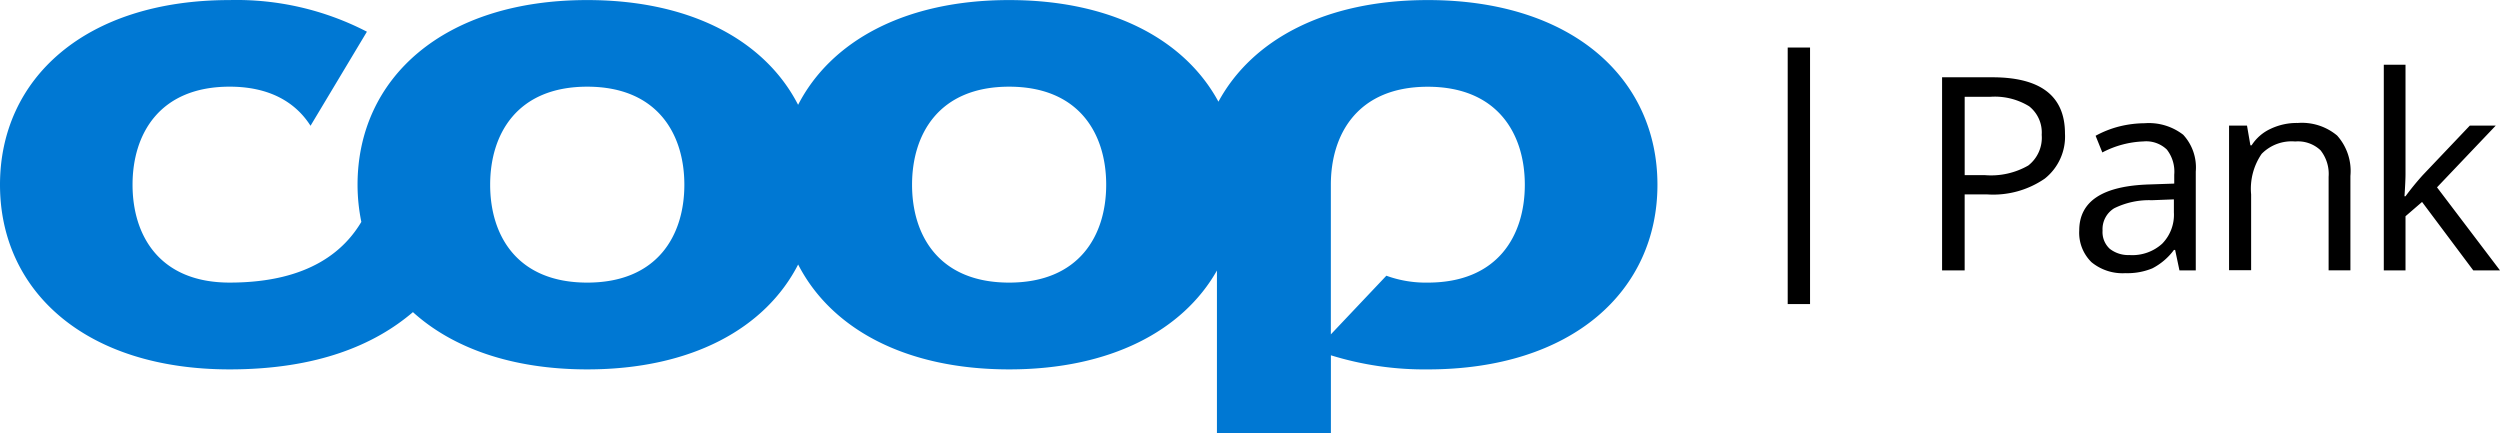
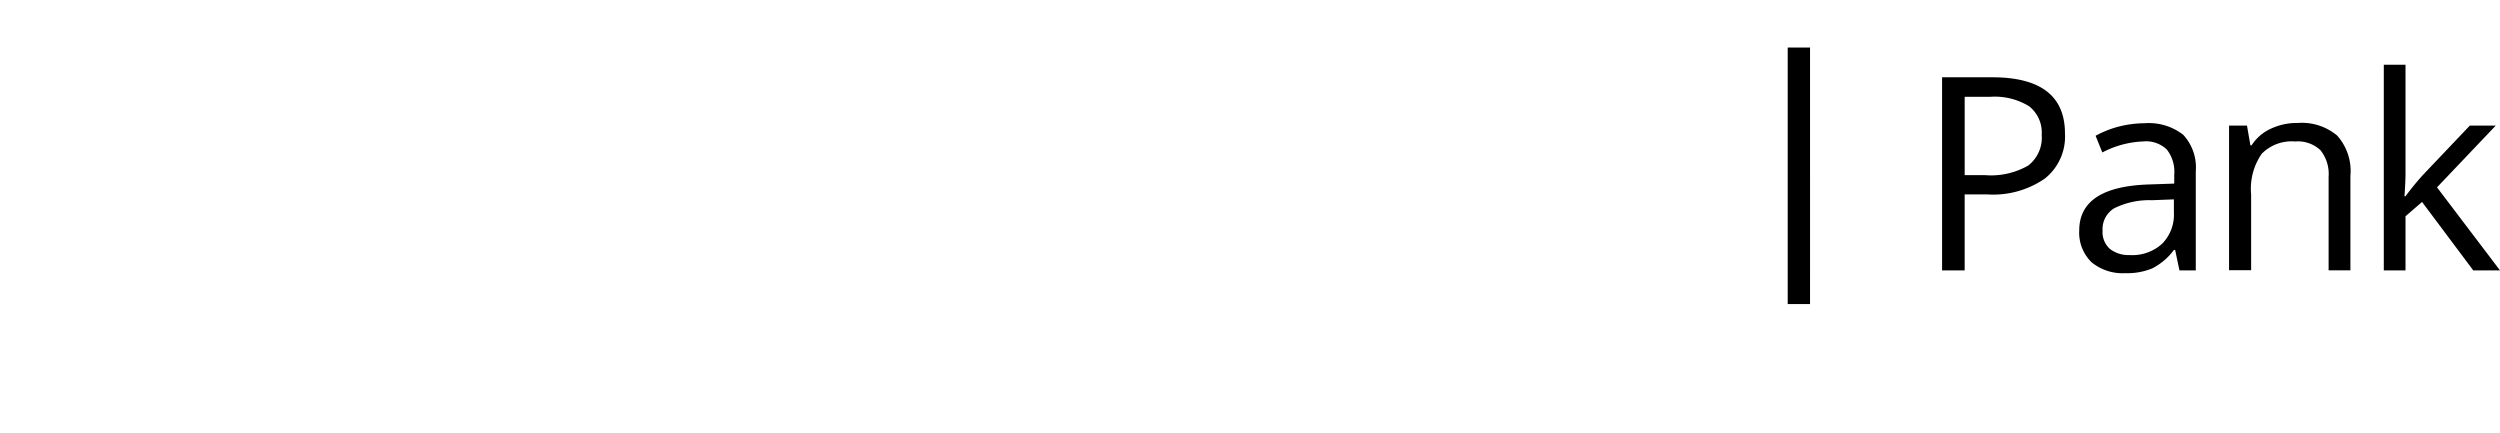
<svg xmlns="http://www.w3.org/2000/svg" width="220" height="38.108" viewBox="0 0 220 38.108">
  <g transform="translate(0 0.006)">
-     <path d="M125.643,24.863A10.129,10.129,0,0,1,122,24.257l-4.885,5.162V16.252c0-4.463,2.367-8.624,8.527-8.624s8.542,4.162,8.542,8.624S131.818,24.863,125.643,24.863Zm-36.84,0c-6.175,0-8.542-4.147-8.542-8.611s2.367-8.63,8.542-8.63,8.542,4.162,8.542,8.624S94.98,24.863,88.8,24.863Zm-37.127,0c-6.175,0-8.542-4.147-8.542-8.611s2.367-8.63,8.542-8.63,8.547,4.168,8.547,8.63-2.371,8.611-8.547,8.611ZM125.643,0c-9.074,0-15.486,3.526-18.421,8.943C104.295,3.528,97.877,0,88.8,0,79.586,0,73.1,3.648,70.233,9.219,67.381,3.648,60.9,0,51.677,0,38.993,0,31.464,6.9,31.464,16.252a16.346,16.346,0,0,0,.334,3.269c-1.4,2.345-4.4,5.341-11.592,5.341-6.175,0-8.542-4.147-8.542-8.611s2.371-8.63,8.546-8.63c3.551,0,5.826,1.407,7.116,3.441l4.962-8.278A24.95,24.95,0,0,0,20.209,0C7.511,0,0,6.9,0,16.252S7.509,32.5,20.209,32.5c7.723,0,12.782-2.179,16.129-5.039,3.475,3.146,8.693,5.039,15.339,5.039,9.225,0,15.7-3.647,18.559-9.23,2.867,5.584,9.341,9.23,18.571,9.23,8.922,0,15.294-3.42,18.283-8.7V38.1h10.029v-6.84a27.755,27.755,0,0,0,8.527,1.241c12.7,0,20.209-6.9,20.209-16.252S138.342,0,125.643,0Z" transform="translate(0 0)" fill="#0078d3" />
    <path d="M128,3.4h1.966V25.973H128Zm24.4,7.566a4.723,4.723,0,0,1-1.775,3.964,8,8,0,0,1-5.053,1.393h-2v6.687h-1.987V6.015H146c4.259,0,6.4,1.649,6.4,4.948Zm-8.831,3.661h1.791a6.59,6.59,0,0,0,3.81-.848,3.1,3.1,0,0,0,1.182-2.7,2.937,2.937,0,0,0-1.106-2.512,5.777,5.777,0,0,0-3.46-.832h-2.212v6.9Zm18.905,8.382-.38-1.8h-.106a5.5,5.5,0,0,1-1.9,1.62,5.757,5.757,0,0,1-2.367.423,4.3,4.3,0,0,1-2.989-.967,3.622,3.622,0,0,1-1.077-2.785q0-3.872,6.189-4.056l2.171-.074v-.785a3.151,3.151,0,0,0-.653-2.212,2.628,2.628,0,0,0-2.065-.713,8.41,8.41,0,0,0-3.61.97l-.592-1.467a8.889,8.889,0,0,1,2.065-.817,9.543,9.543,0,0,1,2.26-.288,4.936,4.936,0,0,1,3.384,1.014,4.245,4.245,0,0,1,1.106,3.237v8.7Zm-4.359-1.348a3.9,3.9,0,0,0,2.837-1,3.633,3.633,0,0,0,1.032-2.753v-1.15l-1.942.075a6.922,6.922,0,0,0-3.318.713,2.152,2.152,0,0,0-1.016,1.966,1.988,1.988,0,0,0,.637,1.6,2.652,2.652,0,0,0,1.776.544ZM175.6,23.007V14.772a3.345,3.345,0,0,0-.713-2.335,2.891,2.891,0,0,0-2.231-.772,3.687,3.687,0,0,0-2.95,1.09,5.423,5.423,0,0,0-.925,3.564v6.674h-1.942V10.265h1.578l.3,1.74h.106a3.921,3.921,0,0,1,1.669-1.453,5.346,5.346,0,0,1,2.384-.516,4.834,4.834,0,0,1,3.473,1.106,4.677,4.677,0,0,1,1.169,3.557v8.306H175.6Zm6.767-6.521a23.981,23.981,0,0,1,1.518-1.861l4.142-4.358h2.281L185.139,15.7l5.543,7.308H188.33l-4.507-6.022-1.456,1.256v4.766h-1.911V4.912h1.911V14.52c0,.424-.031,1.074-.091,1.966h.091Z" transform="translate(29.318 0.78)" />
  </g>
</svg>